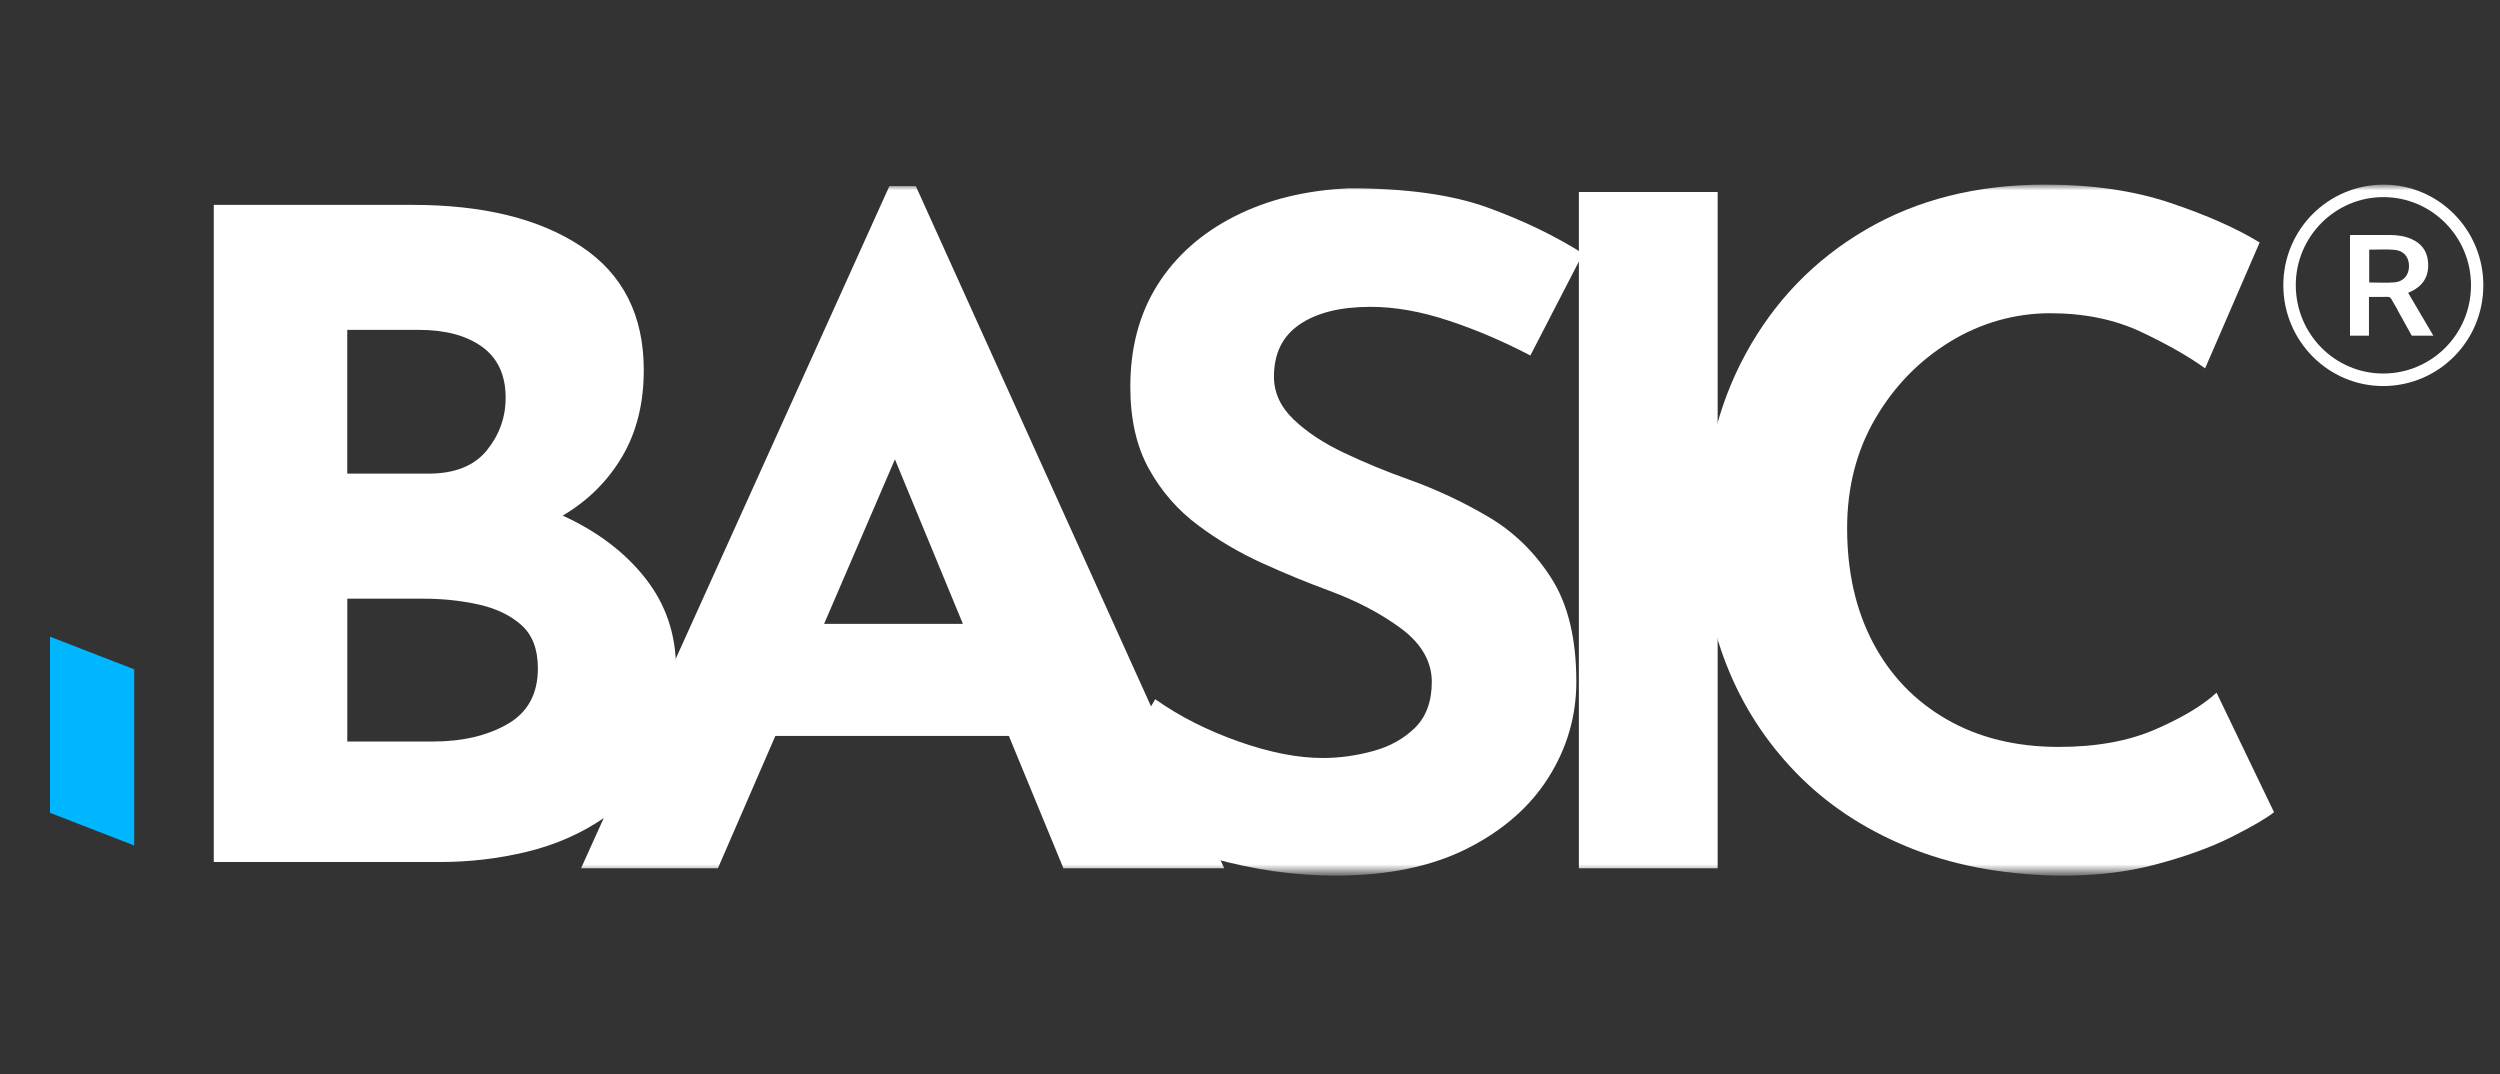
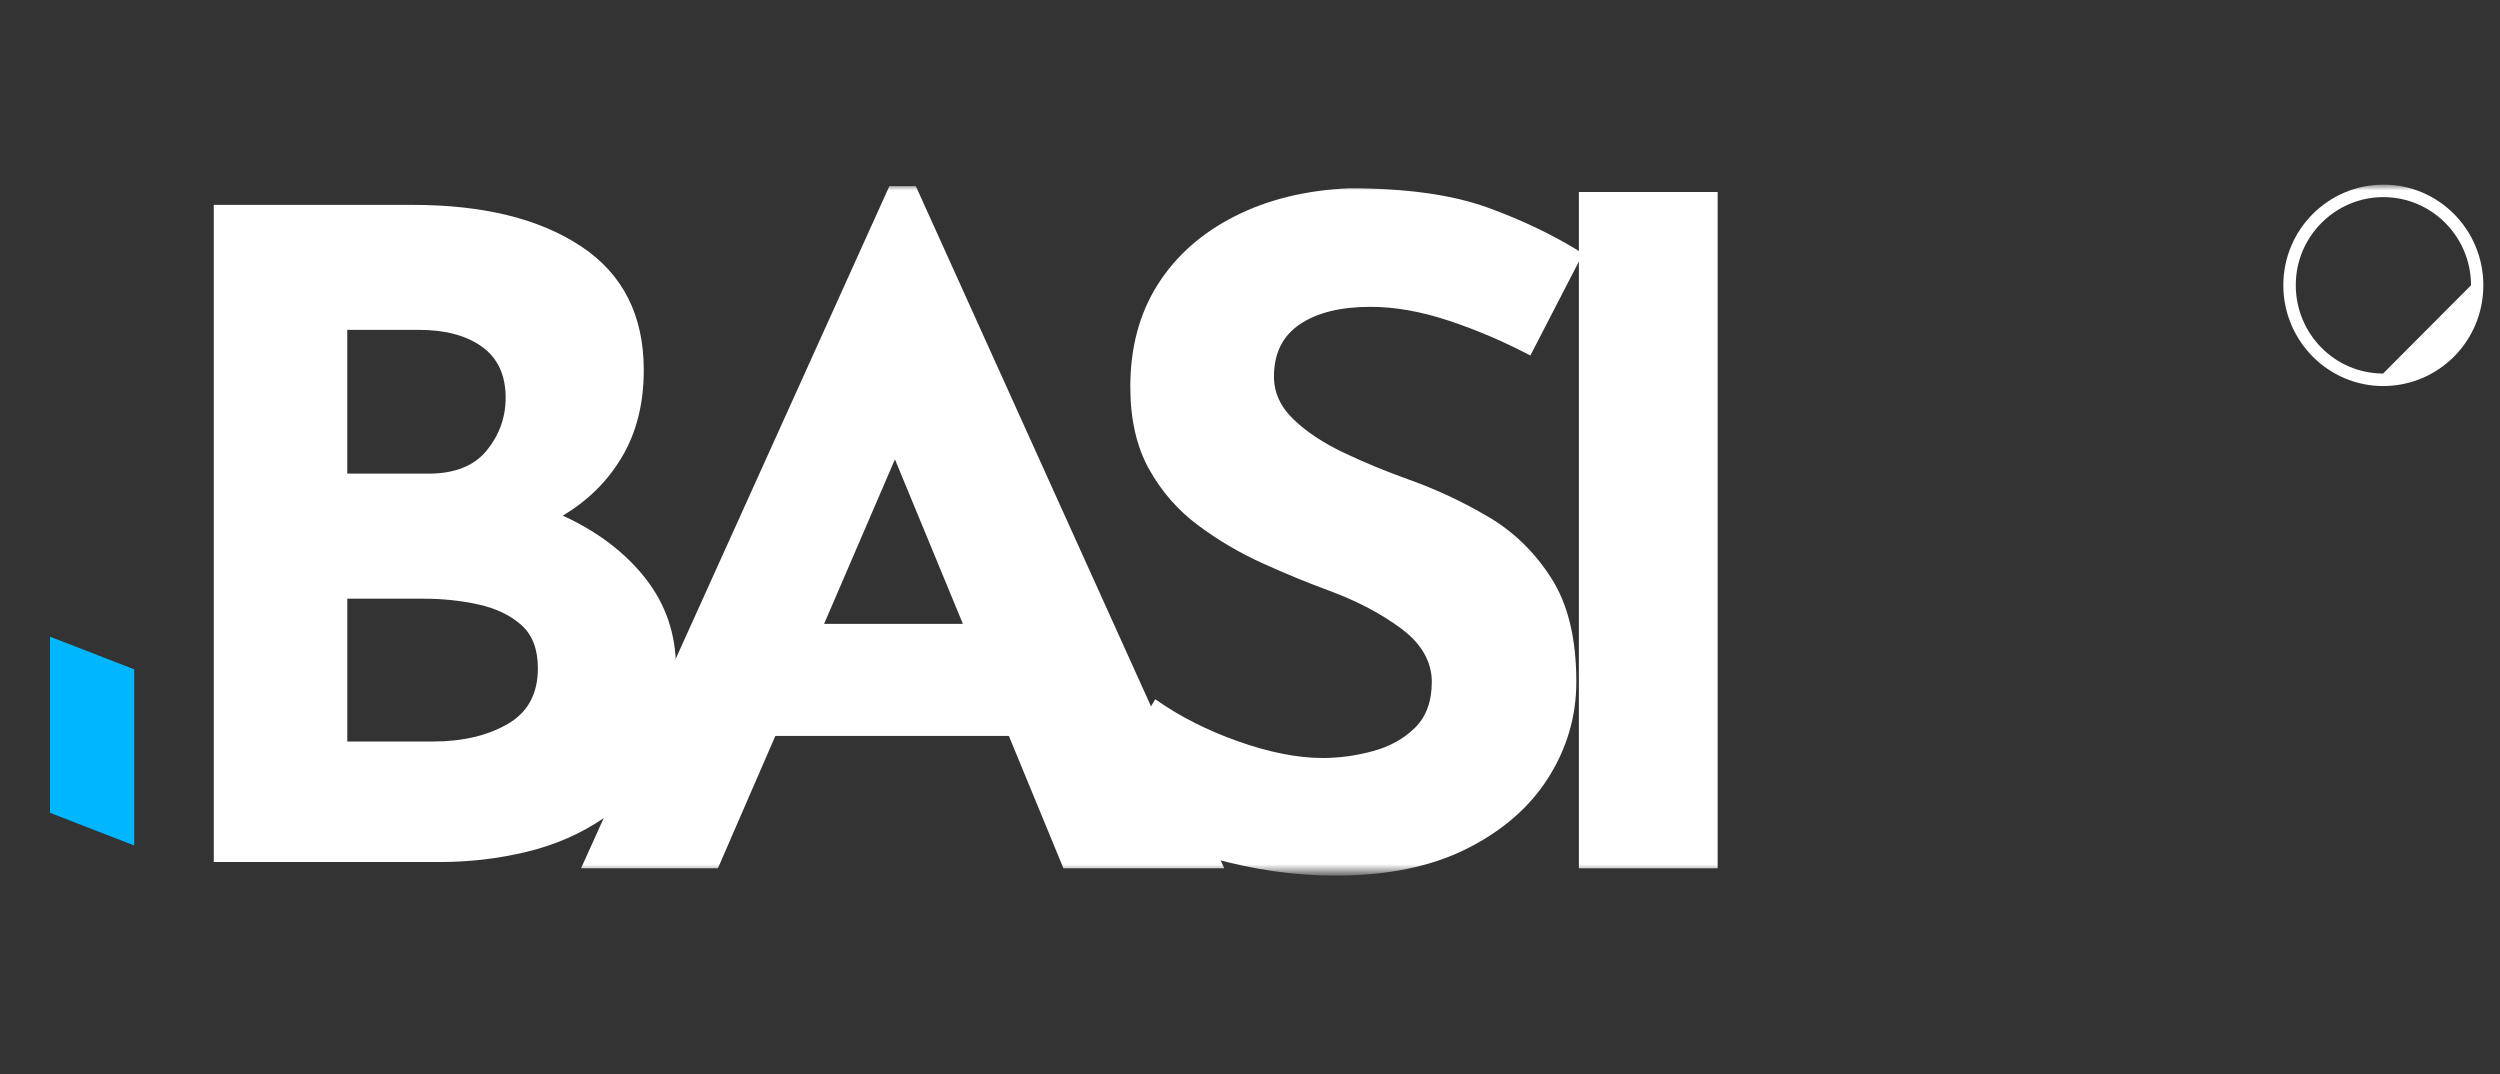
<svg xmlns="http://www.w3.org/2000/svg" width="256" height="110" viewBox="0 0 256 110" fill="none">
  <rect x="0" y="0" width="256" height="110" fill="#333333" stroke="none" />
  <g clip-path="url(#clip0_18499_15362)">
    <mask id="mask0_18499_15362" style="mask-type:luminance" maskUnits="userSpaceOnUse" x="0" y="0" width="256" height="110">
      <path d="M256 0H0V110H256V0Z" fill="white" />
    </mask>
    <g mask="url(#mask0_18499_15362)">
      <mask id="mask1_18499_15362" style="mask-type:luminance" maskUnits="userSpaceOnUse" x="0" y="0" width="256" height="110">
        <path d="M256 0H0V110H256V0Z" fill="white" />
      </mask>
      <g mask="url(#mask1_18499_15362)">
        <mask id="mask2_18499_15362" style="mask-type:luminance" maskUnits="userSpaceOnUse" x="1" y="18" width="255" height="72">
          <path d="M256 18.906H1.707V89.375H256V18.906Z" fill="white" />
        </mask>
        <g mask="url(#mask2_18499_15362)">
          <path d="M13.743 86.577L5.12 83.234V65.197L13.743 68.537V86.577Z" fill="#00B6FF" />
          <path d="M161.677 19.662H175.887V88.913H161.677V19.662Z" fill="white" />
          <path d="M42.256 20.98C49.484 20.98 55.236 22.397 59.511 25.232C63.784 28.066 65.922 32.287 65.922 37.894C65.922 41.31 65.182 44.265 63.706 46.763C62.229 49.264 60.2 51.275 57.623 52.798C61.207 54.442 64.034 56.592 66.108 59.244C68.183 61.897 69.22 64.958 69.22 68.434C69.22 72.091 68.544 75.186 67.194 77.714C65.841 80.246 64.019 82.286 61.724 83.84C59.43 85.393 56.836 86.522 53.946 87.222C51.053 87.924 48.068 88.272 44.989 88.272H21.891V20.98H42.256ZM43.858 48.501C46.561 48.501 48.555 47.711 49.845 46.124C51.132 44.54 51.778 42.742 51.778 40.728C51.778 38.412 50.975 36.677 49.373 35.517C47.77 34.361 45.617 33.779 42.914 33.779H35.56V48.498H43.858V48.501ZM44.33 75.931C47.346 75.931 49.893 75.337 51.967 74.147C54.042 72.957 55.08 71.056 55.08 68.434C55.08 66.484 54.514 65.006 53.384 64.001C52.253 62.996 50.792 62.296 49 61.899C47.208 61.503 45.338 61.306 43.389 61.306H35.563V75.934H44.33V75.931Z" fill="white" />
          <path d="M156.716 36.407C153.971 34.965 151.178 33.773 148.337 32.831C145.495 31.889 142.831 31.42 140.351 31.42C137.278 31.42 134.864 32.016 133.099 33.209C131.333 34.403 130.453 36.189 130.453 38.572C130.453 40.204 131.123 41.663 132.461 42.947C133.799 44.234 135.531 45.379 137.654 46.381C139.777 47.386 141.98 48.294 144.268 49.109C147.077 50.114 149.789 51.383 152.402 52.921C155.015 54.459 157.17 56.56 158.869 59.225C160.568 61.893 161.416 65.42 161.416 69.81C161.416 73.326 160.469 76.584 158.575 79.597C156.68 82.609 153.902 85.041 150.243 86.888C146.584 88.738 142.077 89.664 136.719 89.664C132.602 89.664 128.405 89.068 124.127 87.875C119.848 86.685 115.813 84.802 112.024 82.231L118.296 71.6C120.78 73.356 123.621 74.797 126.823 75.927C130.023 77.056 132.9 77.619 135.447 77.619C137.146 77.619 138.859 77.383 140.591 76.914C142.32 76.445 143.76 75.642 144.903 74.516C146.046 73.386 146.617 71.818 146.617 69.81C146.617 67.803 145.589 65.938 143.529 64.4C141.472 62.865 139.004 61.562 136.129 60.494C133.907 59.679 131.622 58.738 129.268 57.672C126.917 56.606 124.71 55.304 122.653 53.766C120.597 52.23 118.928 50.317 117.656 48.025C116.381 45.736 115.744 42.929 115.744 39.604C115.744 35.589 116.676 32.11 118.537 29.161C120.398 26.212 123.029 23.878 126.427 22.152C129.824 20.429 133.742 19.469 138.186 19.281C144.001 19.281 148.722 19.941 152.348 21.259C155.974 22.575 159.224 24.144 162.099 25.964L156.707 36.407H156.716Z" fill="white" />
-           <path d="M232.859 83.169C232.072 83.796 230.622 84.644 228.499 85.71C226.376 86.779 223.78 87.717 220.708 88.532C217.636 89.346 214.241 89.722 210.516 89.661C204.831 89.534 199.752 88.55 195.278 86.697C190.8 84.847 187.011 82.322 183.909 79.121C180.806 75.921 178.437 72.251 176.806 68.112C175.172 63.972 174.353 59.549 174.353 54.847C174.353 47.822 175.824 41.612 178.765 36.216C181.705 30.823 185.803 26.587 191.063 23.514C196.321 20.441 202.446 18.902 209.437 18.902C214.272 18.902 218.549 19.529 222.276 20.786C226 22.042 229.038 23.39 231.388 24.831L225.802 37.721C224.169 36.531 221.995 35.289 219.284 34.003C216.571 32.719 213.453 32.074 209.923 32.074C206.392 32.074 202.853 33.046 199.682 34.99C196.514 36.933 193.964 39.553 192.039 42.847C190.112 46.141 189.146 49.89 189.146 54.09C189.146 58.544 190.027 62.449 191.792 65.804C193.558 69.159 196.07 71.778 199.34 73.662C202.605 75.542 206.426 76.484 210.806 76.484C214.658 76.484 217.957 75.887 220.701 74.694C223.447 73.504 225.538 72.248 226.975 70.931L232.856 83.163L232.859 83.169Z" fill="white" />
          <path d="M93.779 19.057H91.073L59.499 88.91H73.514L79.395 75.36H103.308L108.894 88.91H125.359L93.779 19.057ZM84.389 63.882L91.641 47.037L98.599 63.882H84.389Z" fill="white" />
-           <path d="M244.086 18.906C238.406 18.906 233.813 23.507 233.813 29.207C233.813 34.919 238.427 39.554 244.072 39.531C249.744 39.503 254.3 34.902 254.293 29.207C254.293 23.524 249.72 18.906 244.086 18.906ZM244.03 38.248C239.087 38.248 235.082 34.186 235.088 29.19C235.088 24.229 239.12 20.184 244.053 20.184C249.008 20.184 253.031 24.234 253.031 29.213C253.031 34.214 249.008 38.254 244.03 38.248Z" fill="white" />
-           <path d="M246.59 29.984C248.17 29.34 248.789 28.227 248.622 26.722C248.51 25.701 247.962 24.938 246.95 24.485C246.264 24.179 245.533 24.07 244.781 24.065C243.49 24.059 242.2 24.065 240.908 24.065C240.819 24.065 240.729 24.076 240.64 24.081V34.37H242.582V34.353V30.404C243.243 30.404 243.859 30.415 244.475 30.398C244.69 30.393 244.791 30.469 244.881 30.633C245.089 30.999 245.298 31.364 245.511 31.73H245.499L246.965 34.375H249.173C249.173 34.375 249.17 34.37 249.173 34.37C248.296 32.875 247.453 31.446 246.596 29.989L246.59 29.984ZM242.606 28.92V25.565C243.485 25.565 244.333 25.511 245.171 25.581C246.134 25.658 246.663 26.291 246.682 27.207C246.697 28.123 246.168 28.816 245.224 28.909C244.369 28.991 243.497 28.926 242.606 28.926V28.92Z" fill="white" />
+           <path d="M244.086 18.906C238.406 18.906 233.813 23.507 233.813 29.207C233.813 34.919 238.427 39.554 244.072 39.531C249.744 39.503 254.3 34.902 254.293 29.207C254.293 23.524 249.72 18.906 244.086 18.906ZM244.03 38.248C239.087 38.248 235.082 34.186 235.088 29.19C235.088 24.229 239.12 20.184 244.053 20.184C249.008 20.184 253.031 24.234 253.031 29.213Z" fill="white" />
        </g>
      </g>
    </g>
  </g>
  <defs>
    <clipPath id="clip0_18499_15362">
      <rect width="256" height="110" fill="white" />
    </clipPath>
  </defs>
</svg>